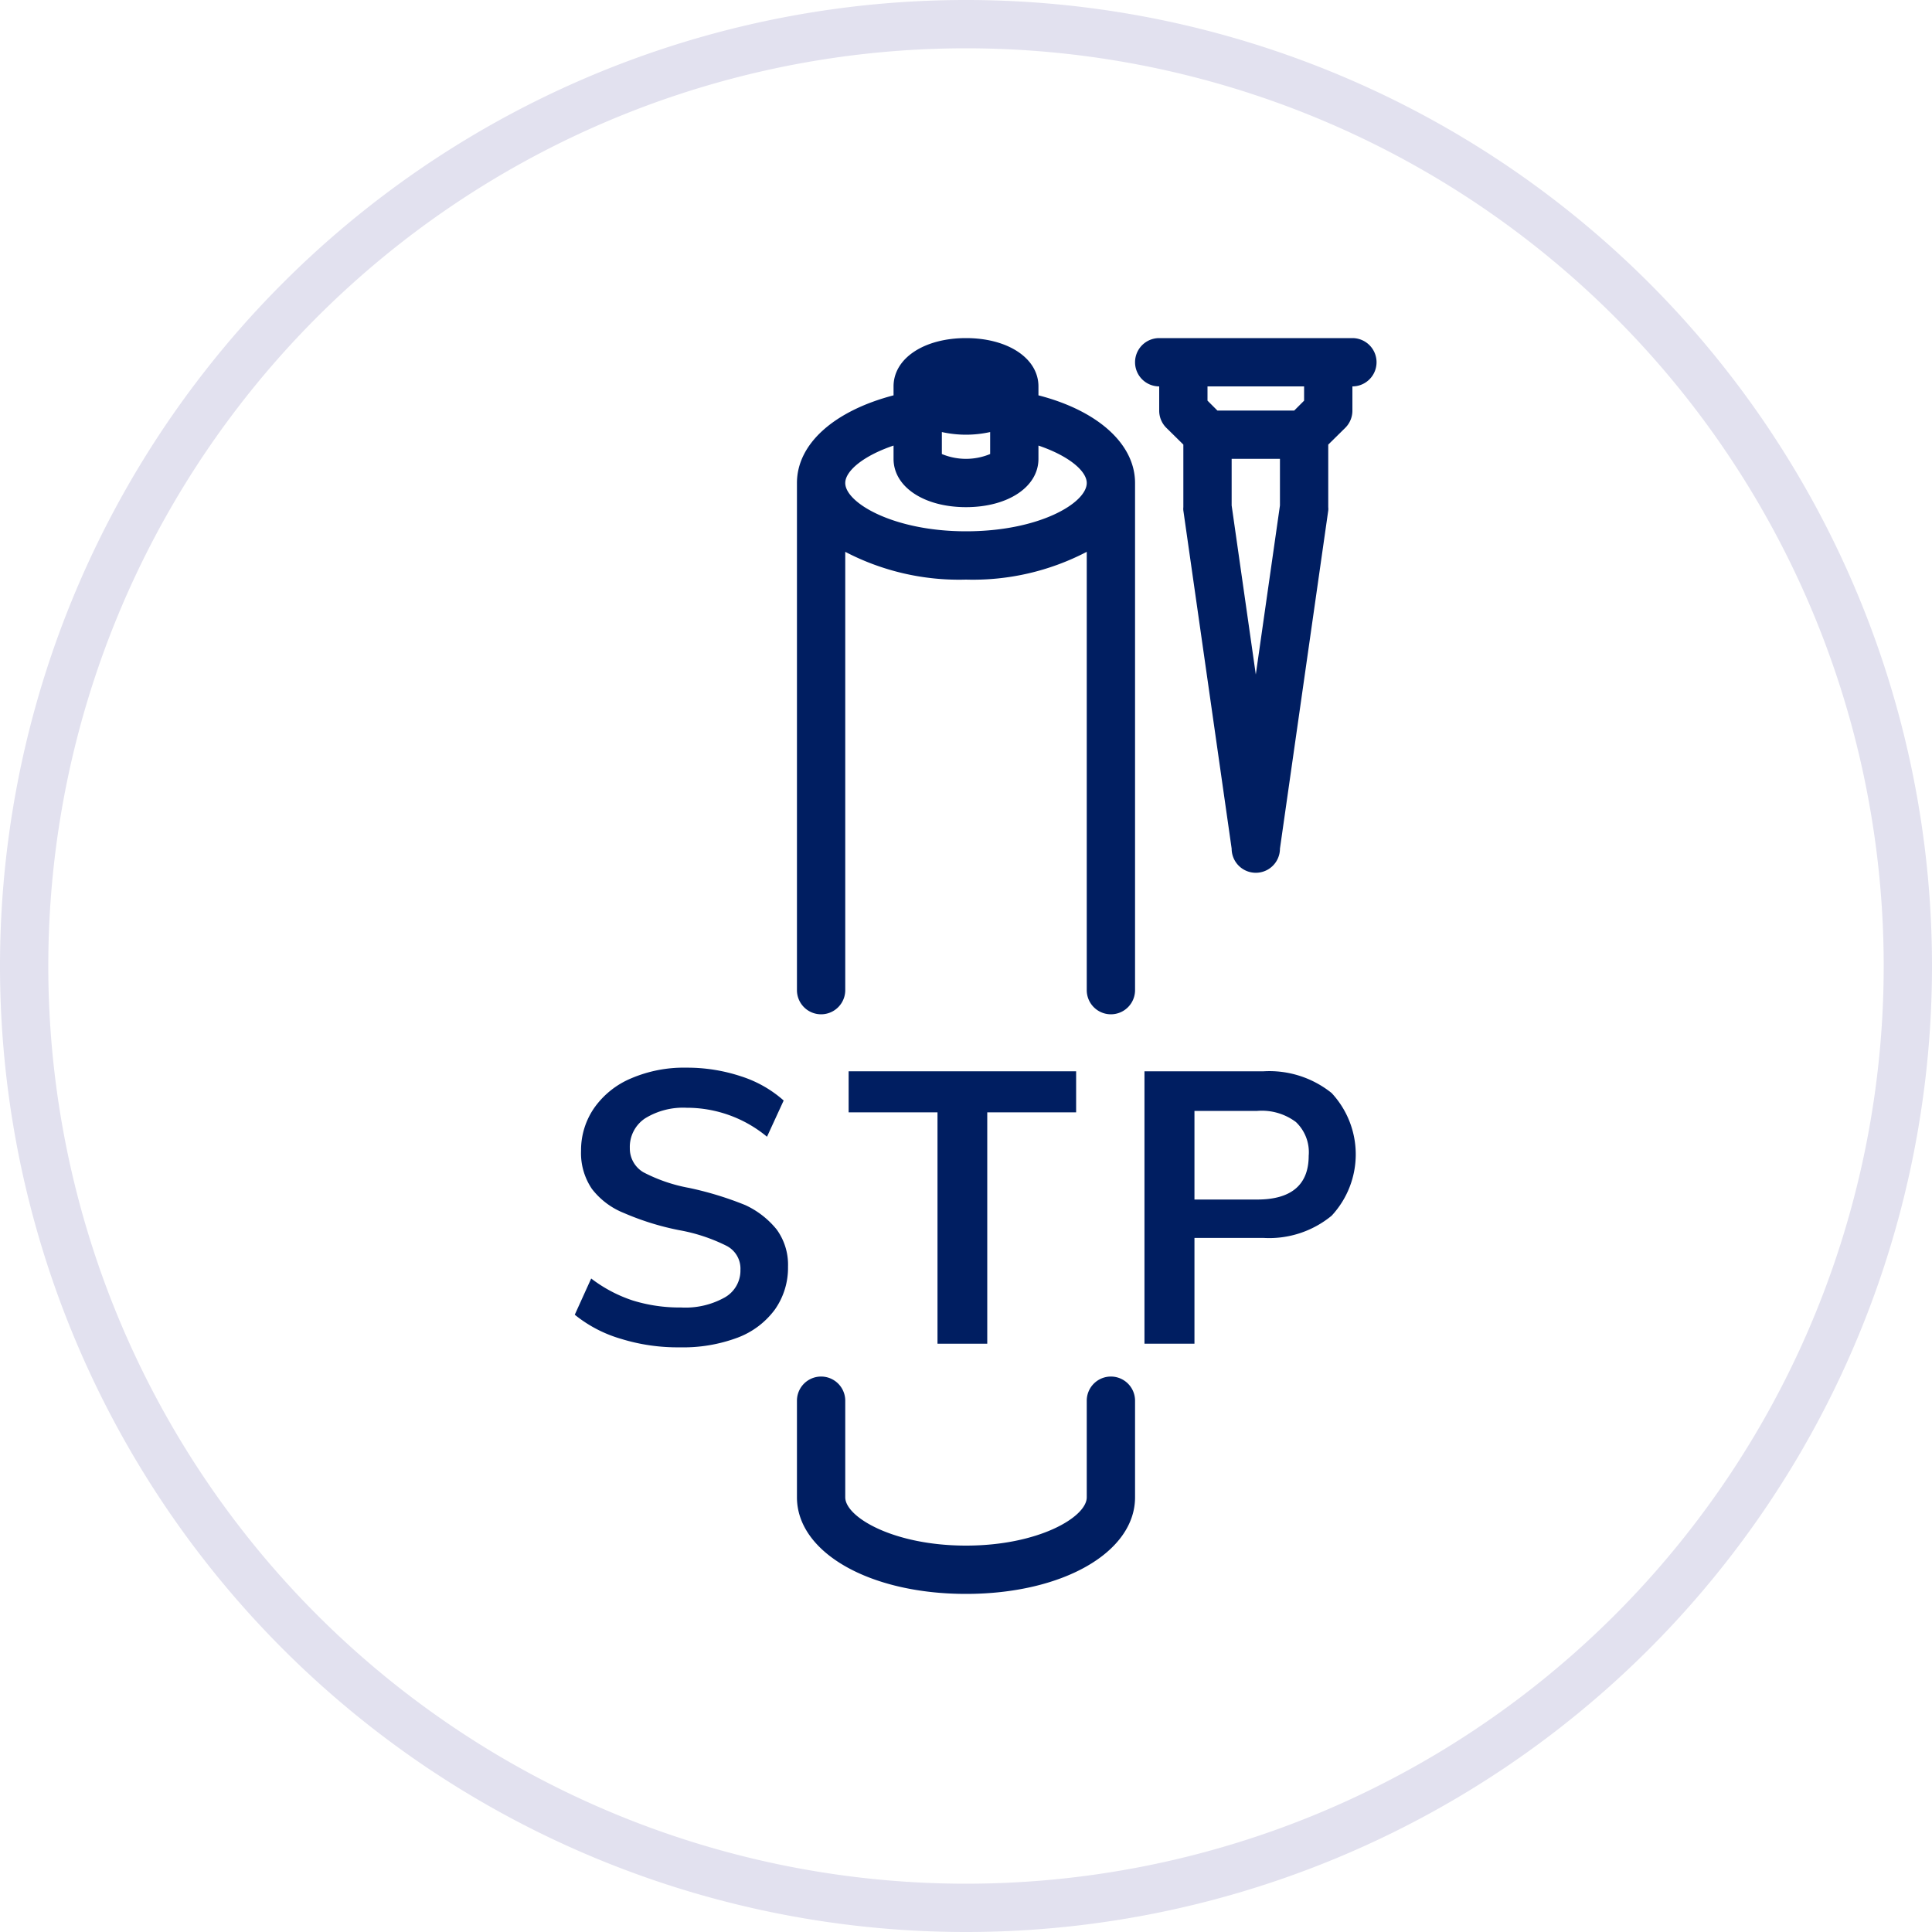
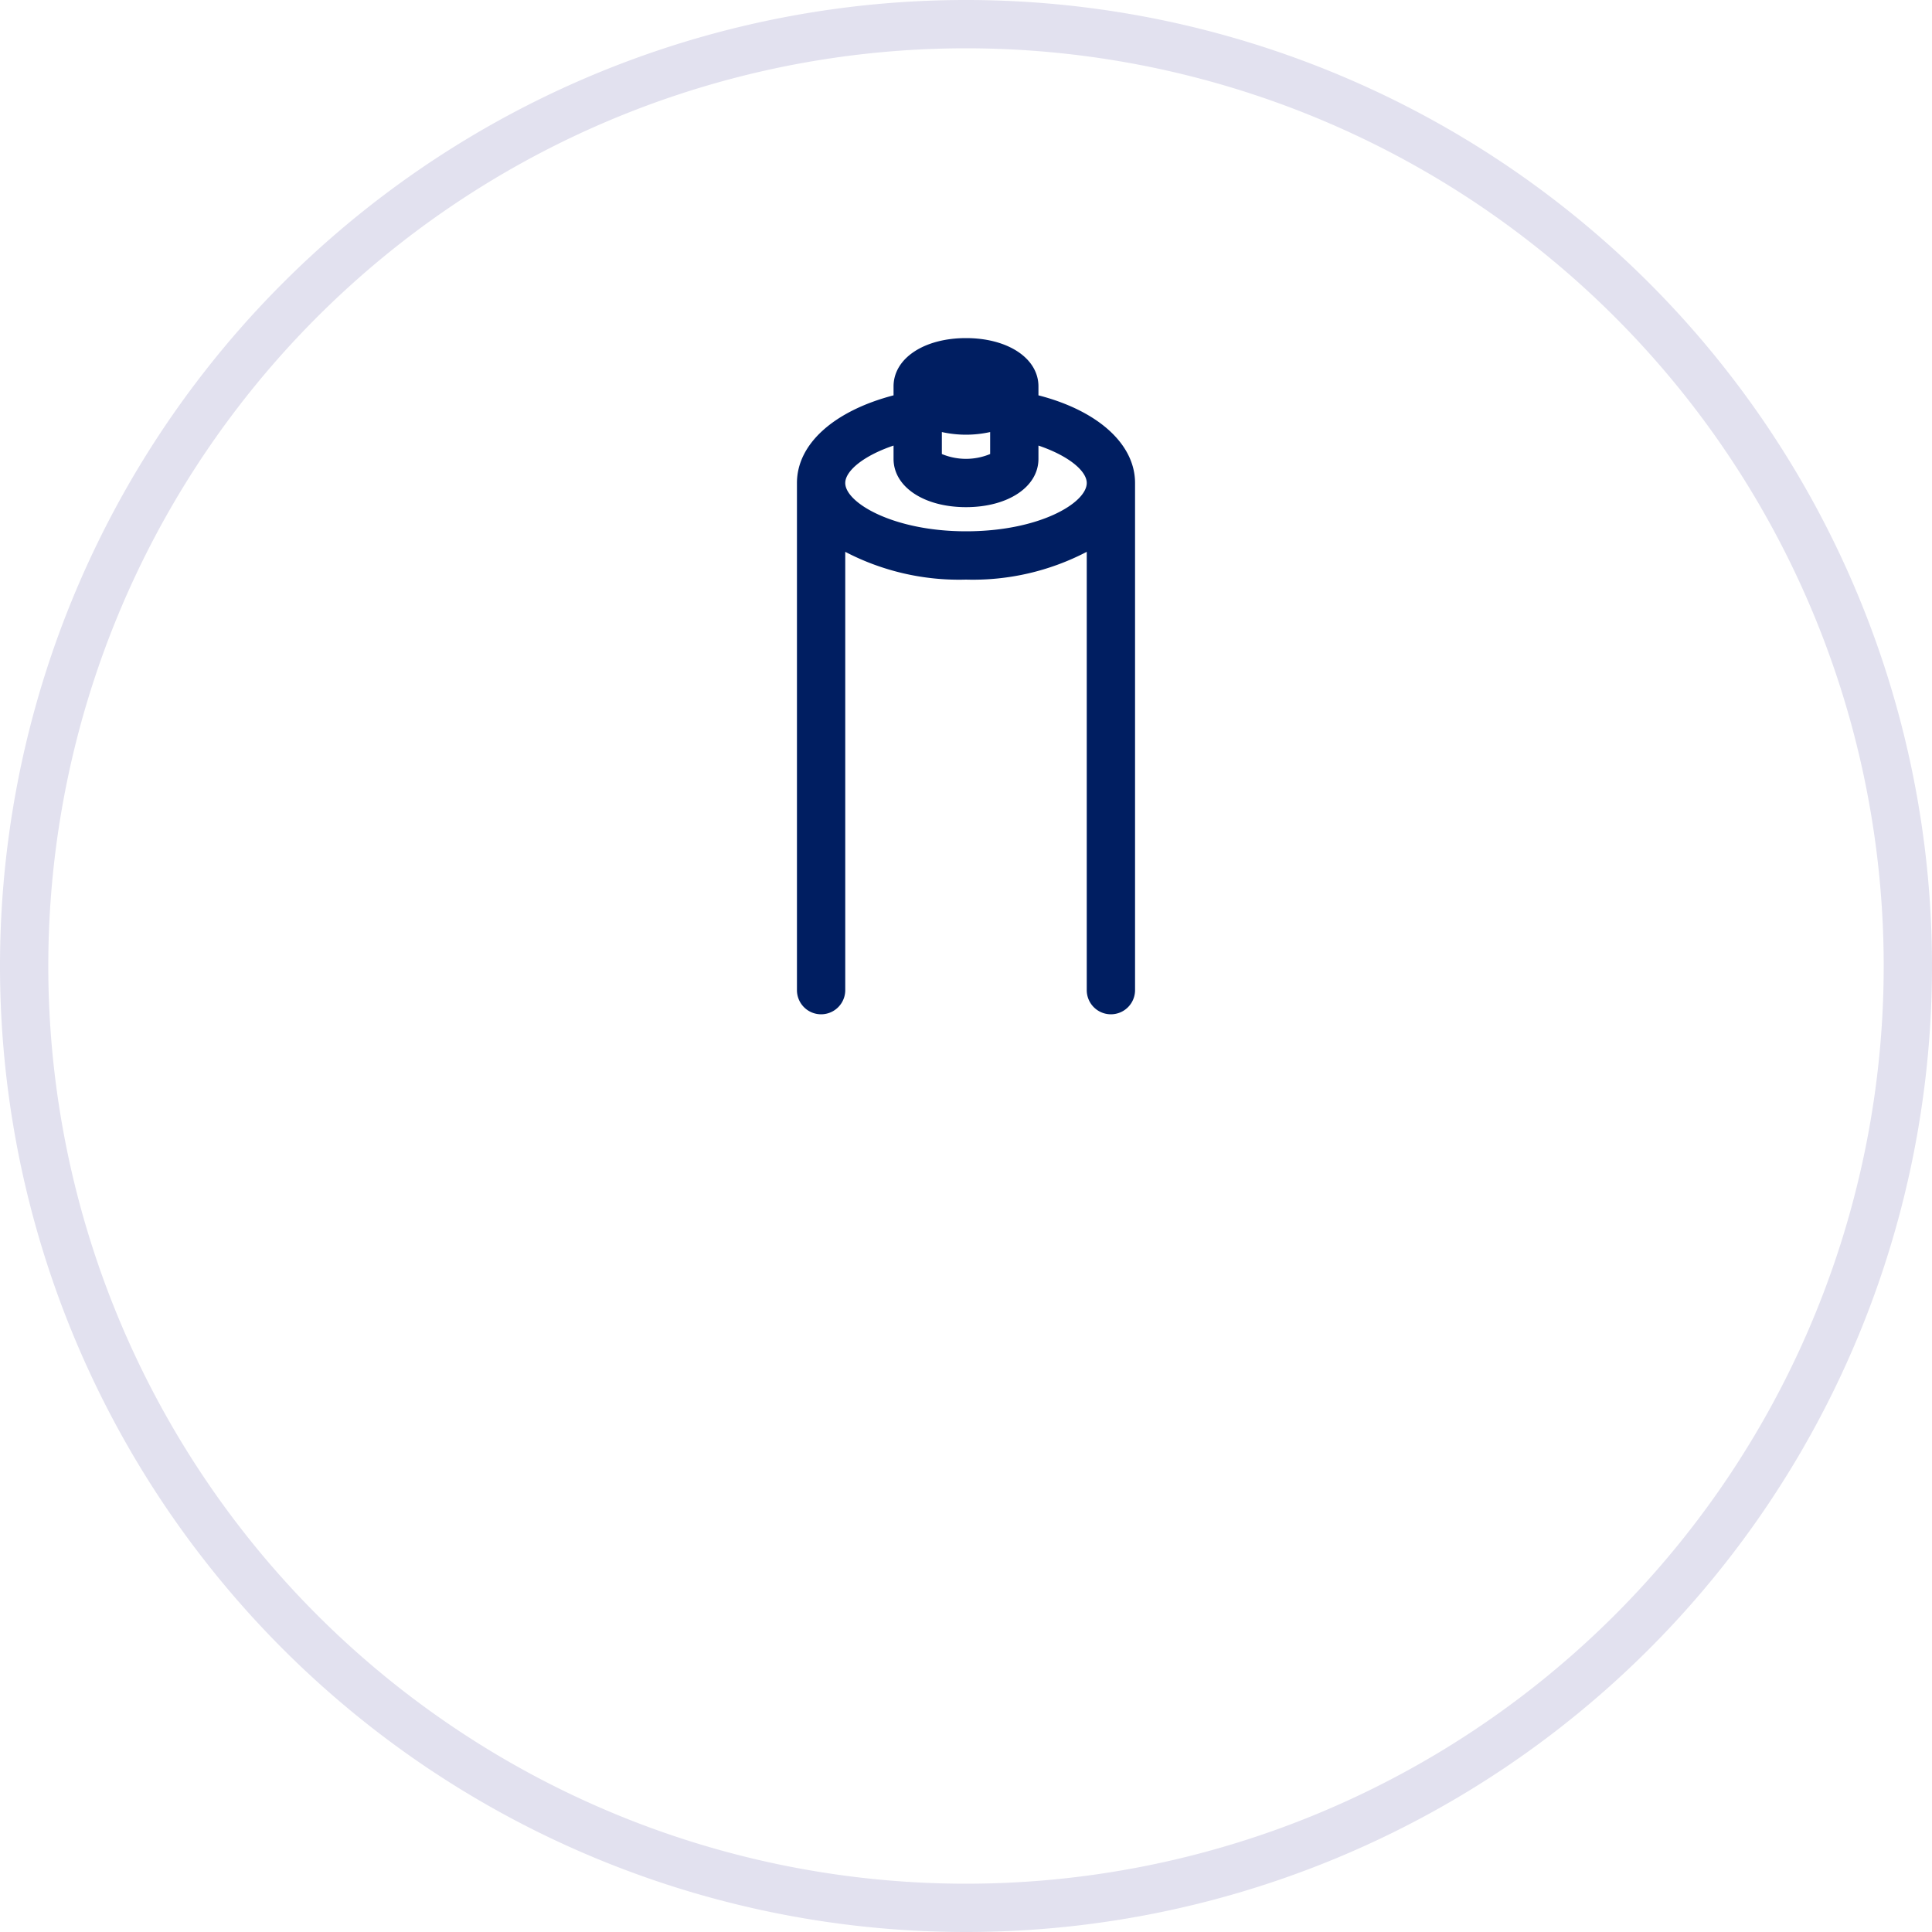
<svg xmlns="http://www.w3.org/2000/svg" viewBox="0 0 80 80">
  <defs>
    <style>.cls-1{fill:#e2e1ef;}.cls-2{fill:#001e61;}</style>
  </defs>
  <title>2</title>
  <g id="Layer_2" data-name="Layer 2">
    <g id="Layer_1-2" data-name="Layer 1">
      <path class="cls-1" d="M40,80A40,40,0,1,1,80,40,40,40,0,0,1,40,80ZM40,2A38,38,0,1,0,78,40,38,38,0,0,0,40,2Z" />
      <path class="cls-2" d="M43,16.37V16c0-1.16-1.26-2-3-2s-3,.84-3,2v.37c-2.45.64-4,2-4,3.63V41a1,1,0,0,0,2,0V22.85A10.18,10.18,0,0,0,40,24a10.18,10.18,0,0,0,5-1.15V41a1,1,0,0,0,2,0V20C47,18.38,45.45,17,43,16.37Zm-2,1.52v.91a2.6,2.6,0,0,1-2,0v-.91a4.6,4.6,0,0,0,2,0ZM40,22c-3,0-5-1.18-5-2,0-.49.73-1.12,2-1.55V19c0,1.16,1.26,2,3,2s3-.84,3-2v-.55c1.27.43,2,1.06,2,1.55C45,20.82,43.05,22,40,22Z" />
-       <path class="cls-2" d="M46,57a1,1,0,0,0-1,1v4c0,.82-2,2-5,2s-5-1.18-5-2V58a1,1,0,0,0-2,0v4c0,2.28,3,4,7,4s7-1.72,7-4V58A1,1,0,0,0,46,57Z" />
-       <path class="cls-2" d="M56,14H48a1,1,0,0,0,0,2v1a1,1,0,0,0,.29.71l.71.7V21a.66.66,0,0,0,0,.14l2,14a1,1,0,0,0,2,0l2-14A.66.66,0,0,0,55,21V18.41l.71-.7A1,1,0,0,0,56,17V16a1,1,0,0,0,0-2Zm-3,6.93-1,7-1-7V19h2Zm1-4.34-.41.41H50.41L50,16.59V16h4Z" />
-       <path class="cls-2" d="M30.86,49.9a13.84,13.84,0,0,0-2.32-.71,6.65,6.65,0,0,1-1.9-.65,1.14,1.14,0,0,1-.56-1,1.42,1.42,0,0,1,.63-1.23,3,3,0,0,1,1.72-.44,5.2,5.2,0,0,1,3.33,1.2l.69-1.5a4.89,4.89,0,0,0-1.76-1,7.08,7.08,0,0,0-2.26-.36,5.54,5.54,0,0,0-2.29.44,3.54,3.54,0,0,0-1.53,1.22,3.07,3.07,0,0,0-.55,1.78,2.64,2.64,0,0,0,.45,1.58,3.13,3.13,0,0,0,1.33,1,11.16,11.16,0,0,0,2.29.71,7.2,7.2,0,0,1,1.94.64,1.06,1.06,0,0,1,.59,1A1.28,1.28,0,0,1,30,53.73a3.33,3.33,0,0,1-1.8.41,6.54,6.54,0,0,1-2-.29,5.83,5.83,0,0,1-1.72-.91l-.68,1.5a5.45,5.45,0,0,0,1.92,1,7.93,7.93,0,0,0,2.43.35,6.43,6.43,0,0,0,2.39-.4,3.4,3.4,0,0,0,1.55-1.17,3,3,0,0,0,.54-1.77,2.48,2.48,0,0,0-.47-1.54A3.62,3.62,0,0,0,30.86,49.9Z" />
-       <polygon class="cls-2" points="40.88 55.64 40.88 46.06 44.56 46.06 44.56 44.36 35.14 44.36 35.14 46.06 38.82 46.06 38.82 55.64 40.88 55.64" />
-       <path class="cls-2" d="M52.32,44.36H47.39V55.64h2.07V51.26h2.86a4.07,4.07,0,0,0,2.82-.92,3.73,3.73,0,0,0,0-5.08A4.12,4.12,0,0,0,52.32,44.36Zm-.26,5.31h-2.6V46h2.6a2.35,2.35,0,0,1,1.6.46,1.72,1.72,0,0,1,.53,1.4C54.19,49.05,53.48,49.67,52.06,49.67Z" />
    </g>
  </g>
</svg>